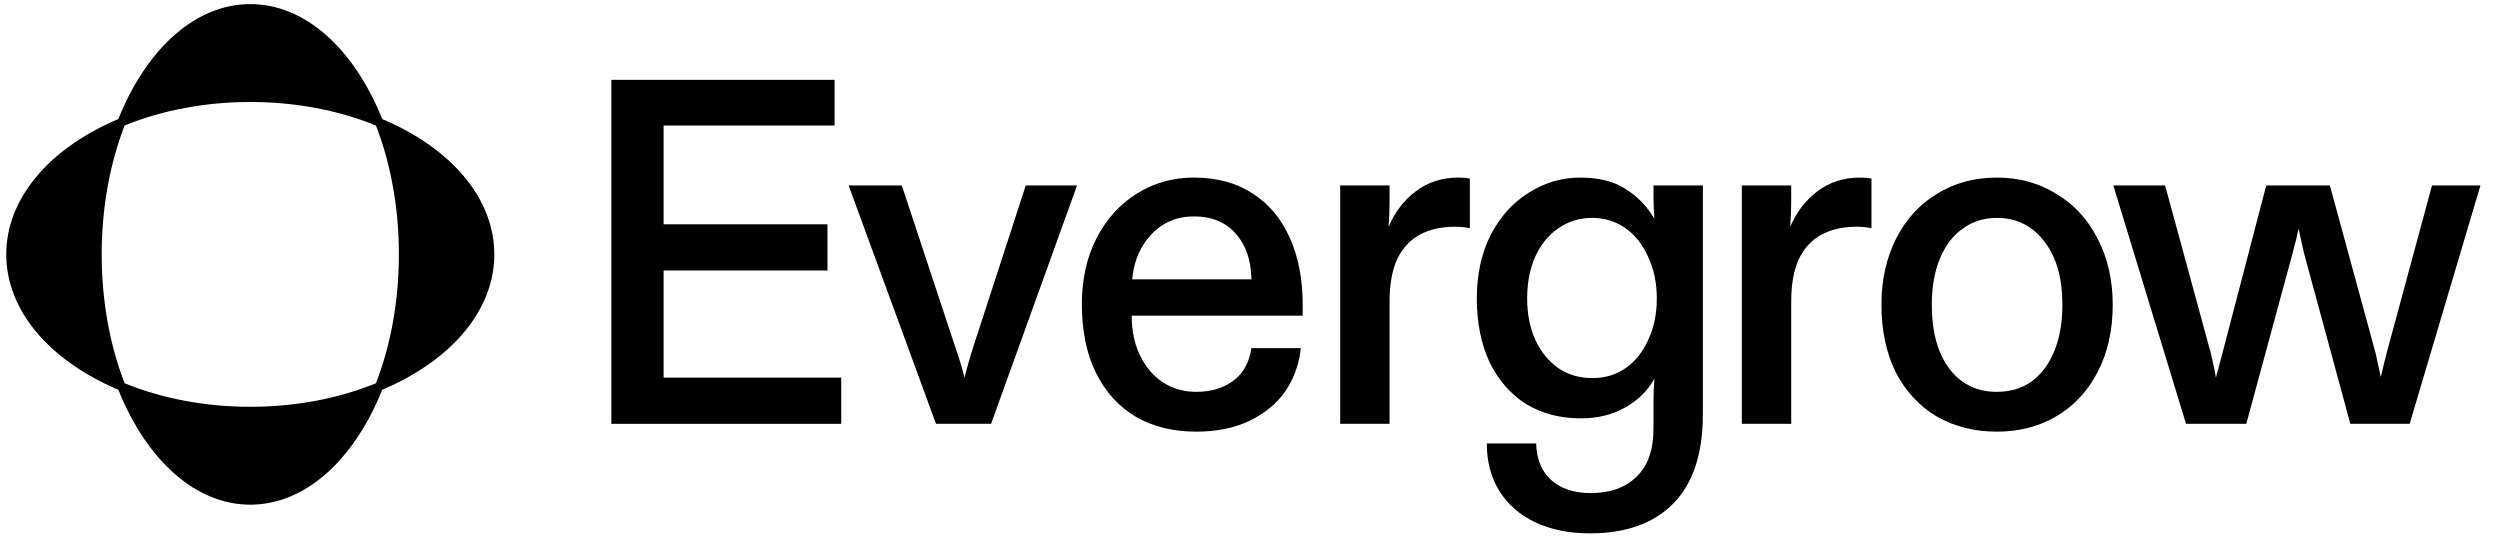
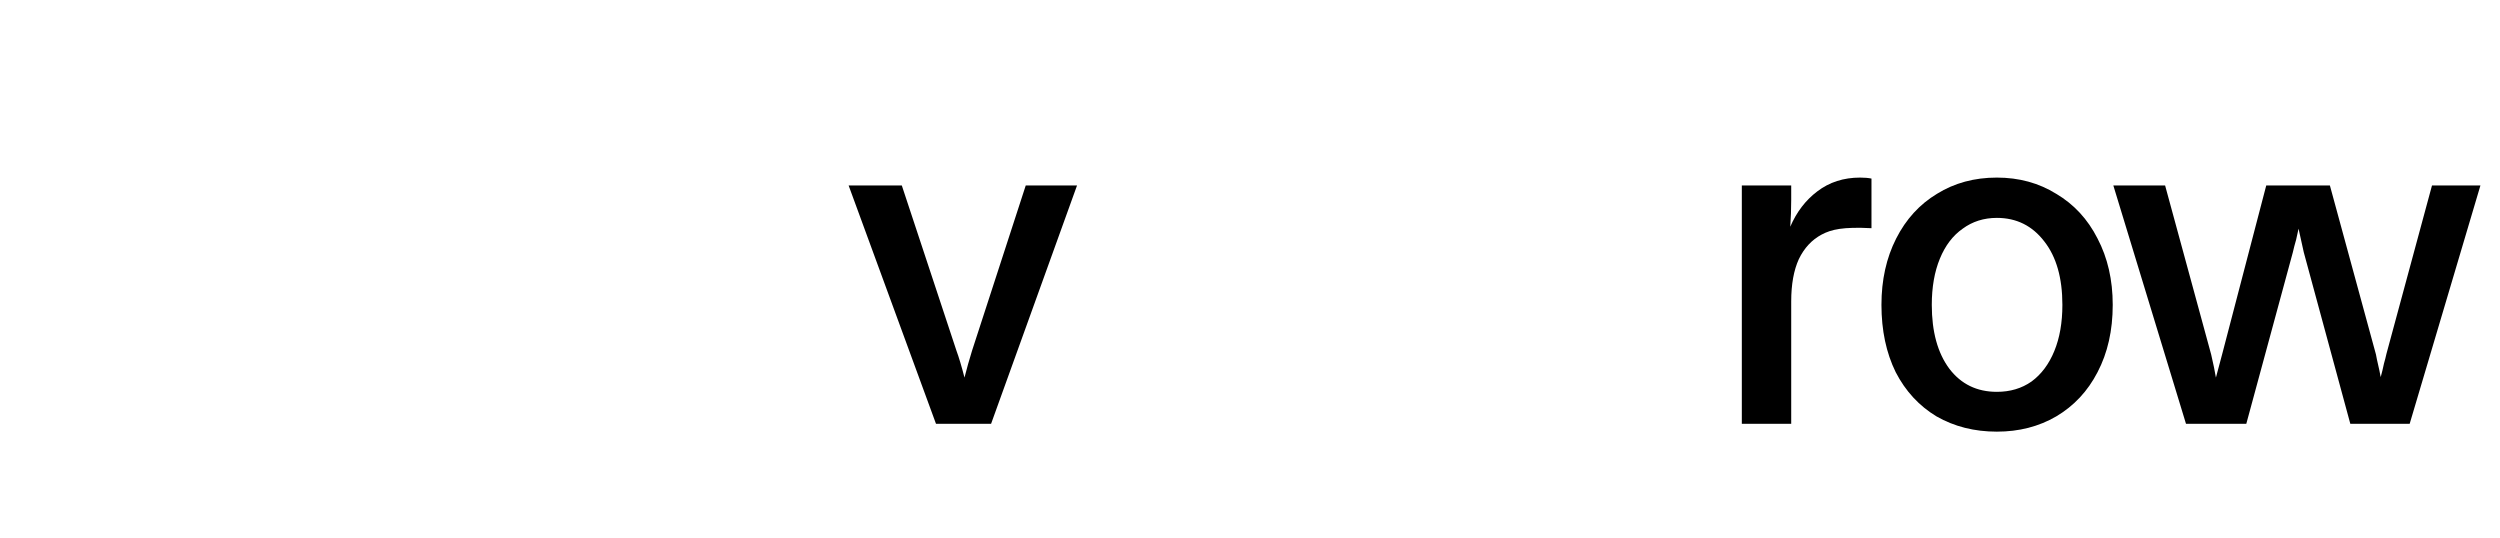
<svg xmlns="http://www.w3.org/2000/svg" width="200" height="43" viewBox="0 0 200 43" fill="none">
  <path d="M169.066 14.836H173.208L176.893 28.359C177.07 29.119 177.197 29.735 177.273 30.207C177.526 29.29 177.691 28.674 177.767 28.359L181.3 14.836H186.391L190.077 28.359C190.102 28.49 190.127 28.622 190.153 28.753C190.305 29.408 190.406 29.88 190.456 30.168C190.558 29.801 190.646 29.434 190.722 29.067C190.798 28.805 190.862 28.556 190.912 28.32L194.56 14.836H198.435L192.774 33.903H188.025L184.302 20.182C184.124 19.344 183.985 18.715 183.884 18.295C183.833 18.531 183.77 18.82 183.694 19.16C183.643 19.37 183.592 19.553 183.542 19.711C183.516 19.842 183.478 19.999 183.428 20.182L179.704 33.903H174.879L169.066 14.836Z" fill="black" />
  <path d="M159.748 34.532C157.95 34.532 156.341 34.125 154.923 33.313C153.53 32.474 152.441 31.295 151.656 29.775C150.896 28.229 150.516 26.433 150.516 24.389C150.516 22.397 150.908 20.628 151.694 19.082C152.479 17.535 153.568 16.343 154.961 15.504C156.354 14.639 157.95 14.207 159.748 14.207C161.521 14.207 163.104 14.639 164.497 15.504C165.916 16.343 167.018 17.535 167.803 19.082C168.613 20.628 169.018 22.397 169.018 24.389C169.018 26.433 168.613 28.229 167.803 29.775C167.018 31.295 165.916 32.474 164.497 33.313C163.104 34.125 161.521 34.532 159.748 34.532ZM159.748 31.347C160.812 31.347 161.736 31.072 162.522 30.522C163.307 29.945 163.915 29.133 164.345 28.084C164.776 27.036 164.991 25.804 164.991 24.389C164.991 22.24 164.51 20.549 163.547 19.318C162.585 18.06 161.319 17.431 159.748 17.431C158.71 17.431 157.798 17.719 157.013 18.296C156.227 18.846 155.62 19.645 155.189 20.694C154.758 21.742 154.543 22.974 154.543 24.389C154.543 26.538 155.012 28.242 155.949 29.5C156.886 30.731 158.152 31.347 159.748 31.347Z" fill="black" />
-   <path d="M139.346 14.836H143.297V15.976C143.297 16.71 143.272 17.431 143.221 18.138C143.728 16.959 144.449 16.015 145.387 15.308C146.349 14.574 147.489 14.207 148.806 14.207C149.161 14.207 149.465 14.233 149.718 14.286V18.256C149.338 18.178 148.945 18.138 148.54 18.138C147.451 18.138 146.514 18.348 145.729 18.767C144.943 19.187 144.335 19.842 143.905 20.733C143.5 21.624 143.297 22.751 143.297 24.114V33.903H139.346V14.836Z" fill="black" />
-   <path d="M127.188 42.669C125.516 42.669 124.047 42.368 122.78 41.765C121.539 41.162 120.589 40.324 119.931 39.249C119.272 38.175 118.943 36.917 118.943 35.475H122.894C122.92 36.707 123.312 37.677 124.072 38.384C124.857 39.092 125.921 39.446 127.264 39.446C128.809 39.446 130.024 39.013 130.911 38.148C131.823 37.283 132.279 35.999 132.279 34.296V32.094C132.279 31.439 132.304 30.836 132.355 30.286C131.823 31.256 131.038 32.029 129.999 32.605C128.986 33.182 127.808 33.47 126.466 33.47C124.819 33.47 123.363 33.09 122.097 32.33C120.855 31.544 119.88 30.43 119.171 28.988C118.487 27.521 118.145 25.817 118.145 23.878C118.145 21.965 118.513 20.274 119.247 18.807C120.007 17.339 121.02 16.212 122.287 15.426C123.553 14.613 124.933 14.207 126.428 14.207C127.897 14.207 129.1 14.508 130.037 15.111C131 15.714 131.772 16.513 132.355 17.509C132.304 16.933 132.279 16.356 132.279 15.78V14.836H136.23V33.116C136.23 36.288 135.445 38.672 133.874 40.271C132.304 41.87 130.075 42.669 127.188 42.669ZM127.378 30.247C128.391 30.247 129.277 29.985 130.037 29.46C130.822 28.91 131.43 28.15 131.861 27.18C132.317 26.21 132.545 25.11 132.545 23.878C132.545 22.646 132.317 21.545 131.861 20.576C131.43 19.58 130.822 18.807 130.037 18.256C129.252 17.706 128.365 17.431 127.378 17.431C126.364 17.431 125.465 17.706 124.68 18.256C123.895 18.78 123.274 19.54 122.818 20.536C122.388 21.506 122.173 22.62 122.173 23.878C122.173 25.11 122.388 26.21 122.818 27.18C123.274 28.15 123.895 28.91 124.68 29.46C125.465 29.985 126.364 30.247 127.378 30.247Z" fill="black" />
-   <path d="M107.215 14.836H111.166V15.976C111.166 16.71 111.141 17.431 111.09 18.138C111.596 16.959 112.318 16.015 113.255 15.308C114.218 14.574 115.358 14.207 116.675 14.207C117.029 14.207 117.333 14.233 117.587 14.286V18.256C117.207 18.178 116.814 18.138 116.409 18.138C115.32 18.138 114.383 18.348 113.597 18.767C112.812 19.187 112.204 19.842 111.774 20.733C111.369 21.624 111.166 22.751 111.166 24.114V33.903H107.215V14.836Z" fill="black" />
-   <path d="M95.705 34.532C93.856 34.532 92.248 34.139 90.88 33.352C89.512 32.54 88.448 31.373 87.689 29.853C86.929 28.333 86.549 26.486 86.549 24.31C86.549 22.371 86.929 20.641 87.689 19.121C88.474 17.575 89.55 16.369 90.918 15.504C92.286 14.639 93.818 14.207 95.515 14.207C97.339 14.207 98.897 14.626 100.189 15.465C101.506 16.304 102.506 17.496 103.19 19.043C103.874 20.562 104.216 22.345 104.216 24.389V25.254H90.538C90.538 26.486 90.766 27.56 91.222 28.477C91.678 29.395 92.286 30.102 93.046 30.6C93.831 31.098 94.717 31.347 95.705 31.347C96.87 31.347 97.845 31.059 98.631 30.482C99.441 29.906 99.935 29.028 100.113 27.849H104.064C103.937 29.107 103.532 30.247 102.848 31.269C102.164 32.265 101.202 33.064 99.96 33.667C98.745 34.243 97.326 34.532 95.705 34.532ZM100.113 22.345C100.088 20.825 99.669 19.606 98.859 18.689C98.048 17.771 96.934 17.313 95.515 17.313C94.147 17.313 93.008 17.798 92.096 18.767C91.209 19.711 90.703 20.903 90.576 22.345H100.113Z" fill="black" />
+   <path d="M139.346 14.836H143.297V15.976C143.297 16.71 143.272 17.431 143.221 18.138C143.728 16.959 144.449 16.015 145.387 15.308C146.349 14.574 147.489 14.207 148.806 14.207C149.161 14.207 149.465 14.233 149.718 14.286V18.256C147.451 18.138 146.514 18.348 145.729 18.767C144.943 19.187 144.335 19.842 143.905 20.733C143.5 21.624 143.297 22.751 143.297 24.114V33.903H139.346V14.836Z" fill="black" />
  <path d="M67.889 14.836H72.144L76.513 28.045C76.716 28.595 76.931 29.316 77.159 30.207C77.336 29.5 77.539 28.779 77.767 28.045L82.06 14.836H86.163L79.287 33.903H74.879L67.889 14.836Z" fill="black" />
-   <path d="M48.91 6.387H66.767V10.043H53.089V17.945H66.197V21.64H53.089V30.21H67.299V33.906H48.91V6.387Z" fill="black" />
-   <path d="M39.546 20.351C39.546 15.941 36.196 11.902 30.58 9.524C28.261 3.764 24.323 0.328 20.023 0.328C15.723 0.328 11.785 3.764 9.466 9.524C3.85 11.9 0.5 15.941 0.5 20.351C0.5 24.762 3.85 28.8 9.466 31.178C11.785 36.938 15.723 40.374 20.023 40.374C24.323 40.374 28.261 36.938 30.58 31.178C36.196 28.8 39.546 24.762 39.546 20.351ZM20.023 32.543C16.451 32.543 12.98 31.892 9.97 30.661C8.77 27.575 8.135 24.017 8.135 20.351C8.135 16.685 8.77 13.128 9.97 10.041C12.98 8.81 16.449 8.159 20.023 8.159C23.597 8.159 27.066 8.81 30.076 10.041C31.276 13.128 31.911 16.685 31.911 20.351C31.911 24.017 31.276 27.575 30.076 30.661C27.066 31.892 23.597 32.543 20.023 32.543Z" fill="black" />
</svg>